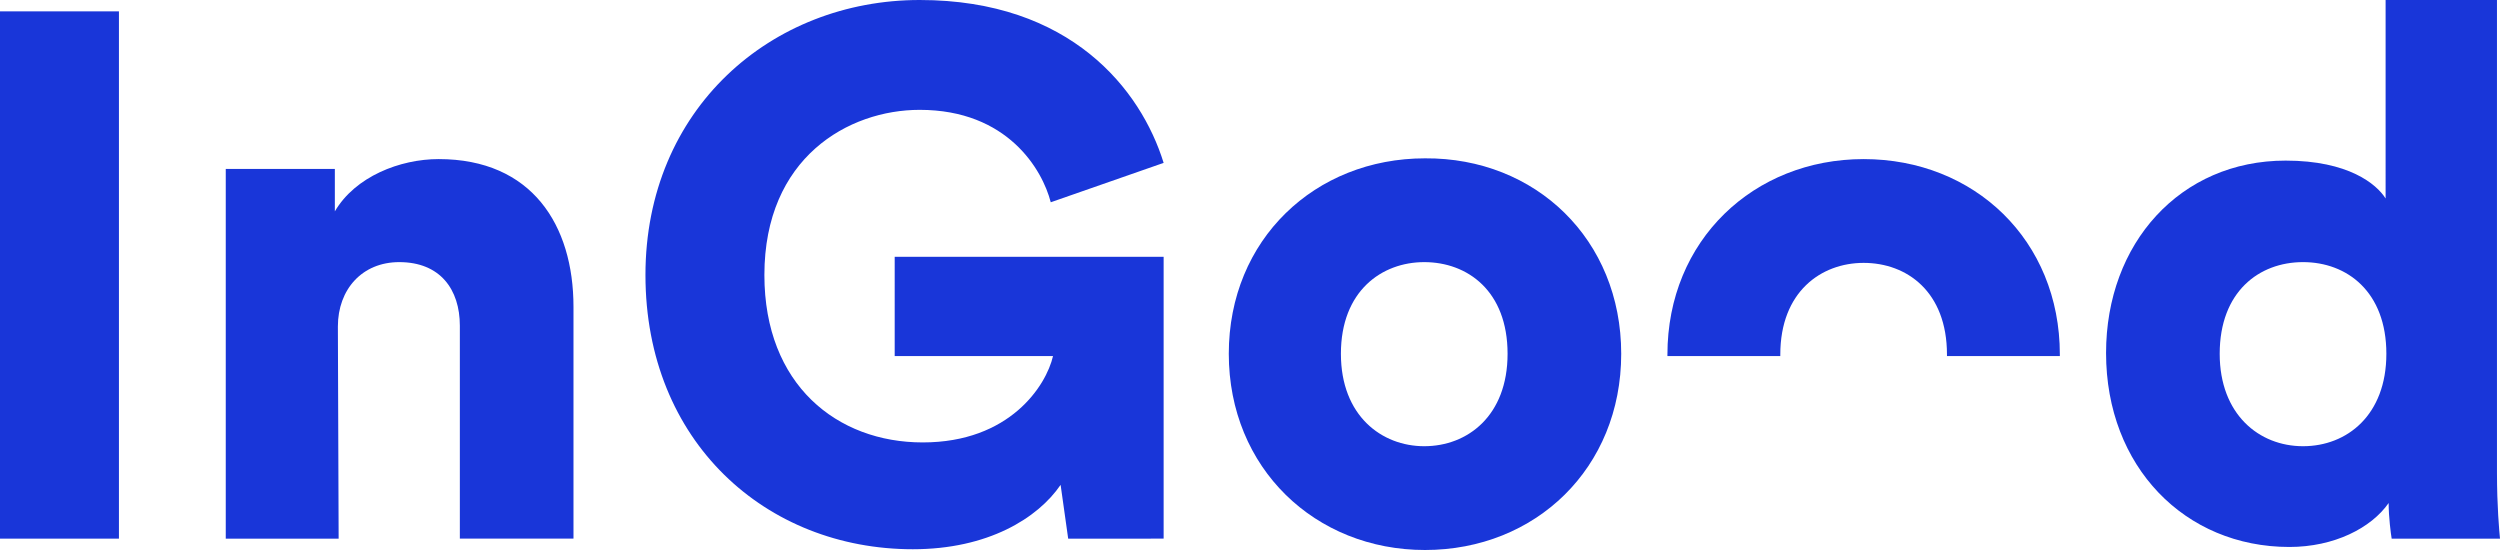
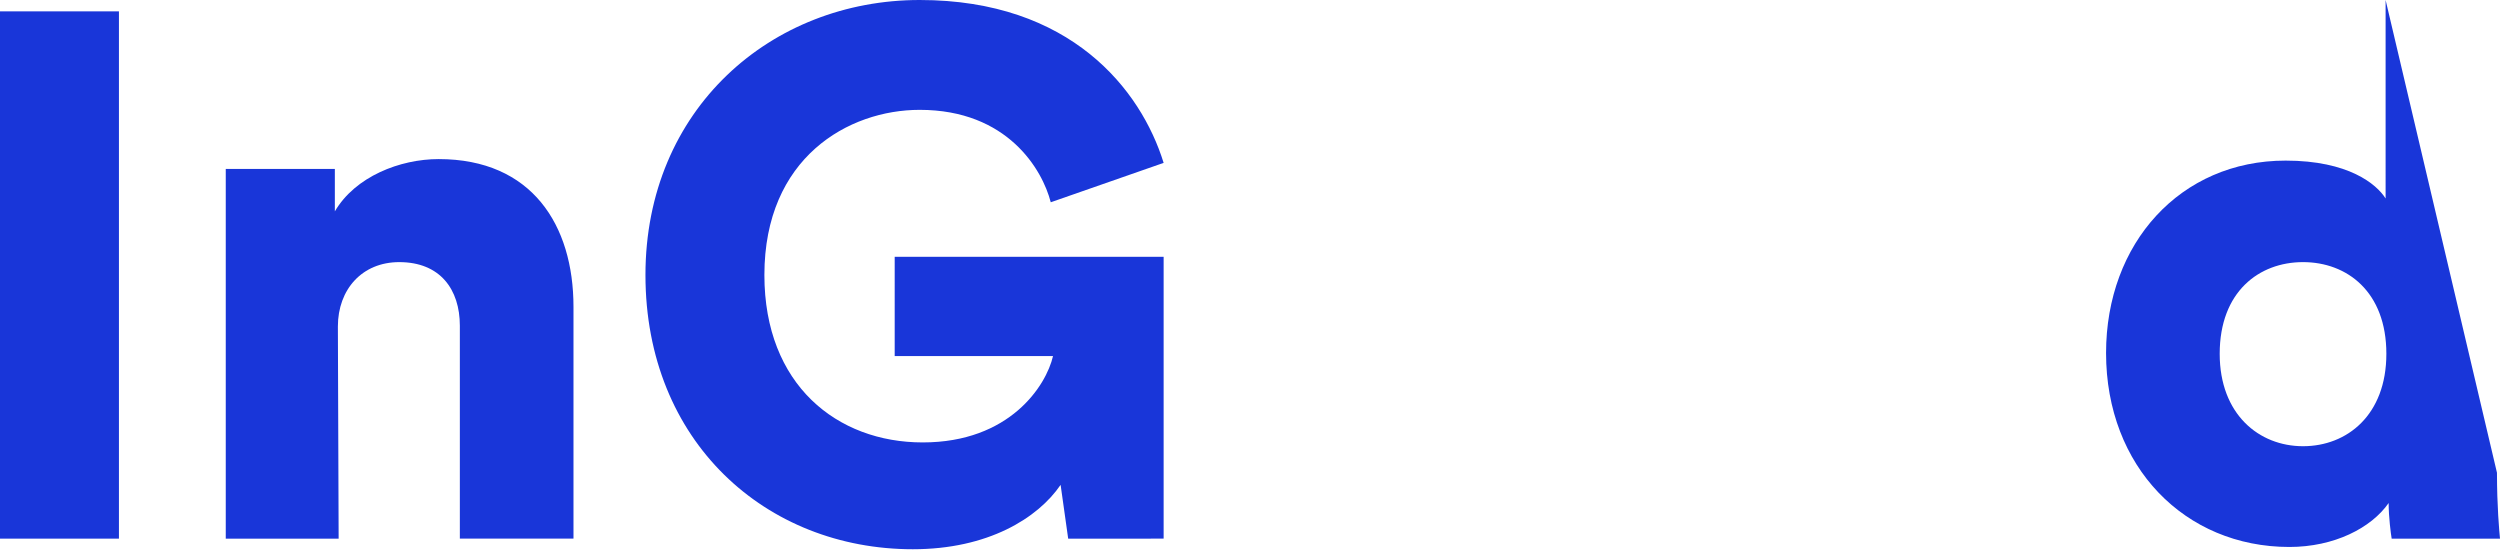
<svg xmlns="http://www.w3.org/2000/svg" version="1.1" id="Layer_1" x="0px" y="0px" viewBox="0 0 330 72.6" style="enable-background:new 0 0 330 72.6;" xml:space="preserve">
  <style type="text/css">
	.st0{fill:#1936D9;}
</style>
  <g>
    <g>
      <path class="st0" d="M0,71.1V1.5h15.7v69.6H0z" />
      <path class="st0" d="M44.7,71.1H29.8V22.3h14.4v5.6c2.7-4.6,8.6-6.9,13.7-6.9c12.3,0,17.8,8.7,17.8,19.5v30.6h-15V43    c0-4.8-2.6-8.4-8-8.4c-4.9,0-8.1,3.6-8.1,8.5L44.7,71.1L44.7,71.1z" />
      <path class="st0" d="M141,71.1l-1-7.1c-3,4.4-9.6,8.5-19.5,8.5c-19.4,0-35.3-14.2-35.3-36.2C85.2,14.4,101.8,0,121.4,0    c19.9,0,29.2,11.8,32.2,21.5l-14.9,5.2c-1.1-4.3-5.7-12.2-17.3-12.2c-9.4,0-20.5,6.3-20.5,21.8c0,14.5,9.6,22.1,20.9,22.1    c11.5,0,16.3-7.5,17.2-11.4h-20.9V33.9h35.5v37.2H141z" />
-       <path class="st0" d="M214,46.7c0,15.1-11.3,25.9-25.9,25.9c-14.5,0-25.9-10.8-25.9-25.9s11.4-25.8,25.9-25.8    C202.7,20.8,214,31.6,214,46.7z M199,46.7c0-8.3-5.3-12.1-11-12.1c-5.6,0-11,3.8-11,12.1c0,8.2,5.4,12.2,11,12.2    C193.7,58.9,199,54.9,199,46.7z" />
-       <path class="st0" d="M235,47c0-0.1,0-0.1,0-0.2c0-8.3,5.4-12.1,11-12.1c5.7,0,11,3.8,11,12.1c0,0.1,0,0.1,0,0.2h14.9    c0-0.1,0-0.1,0-0.2c0-15.1-11.3-25.8-25.9-25.8c-14.5,0-25.9,10.7-25.9,25.8c0,0.1,0,0.1,0,0.2H235z" />
-       <path class="st0" d="M329.6,62.4c0,4.4,0.3,7.7,0.4,8.7h-14.3c-0.1-0.6-0.4-2.8-0.4-4.7c-2.3,3.3-7.2,5.8-13.1,5.8    c-13.8,0-24.2-10.6-24.2-25.6c0-14.5,9.8-25.4,23.7-25.4c8.3,0,12,3.1,13.2,5V0h14.7L329.6,62.4L329.6,62.4z M304,58.9    c5.8,0,11-4.1,11-12.2c0-8.2-5.2-12.1-11-12.1s-11,3.9-11,12.1C293,54.7,298.2,58.9,304,58.9z" />
+       <path class="st0" d="M329.6,62.4c0,4.4,0.3,7.7,0.4,8.7h-14.3c-0.1-0.6-0.4-2.8-0.4-4.7c-2.3,3.3-7.2,5.8-13.1,5.8    c-13.8,0-24.2-10.6-24.2-25.6c0-14.5,9.8-25.4,23.7-25.4c8.3,0,12,3.1,13.2,5V0L329.6,62.4L329.6,62.4z M304,58.9    c5.8,0,11-4.1,11-12.2c0-8.2-5.2-12.1-11-12.1s-11,3.9-11,12.1C293,54.7,298.2,58.9,304,58.9z" />
    </g>
  </g>
</svg>